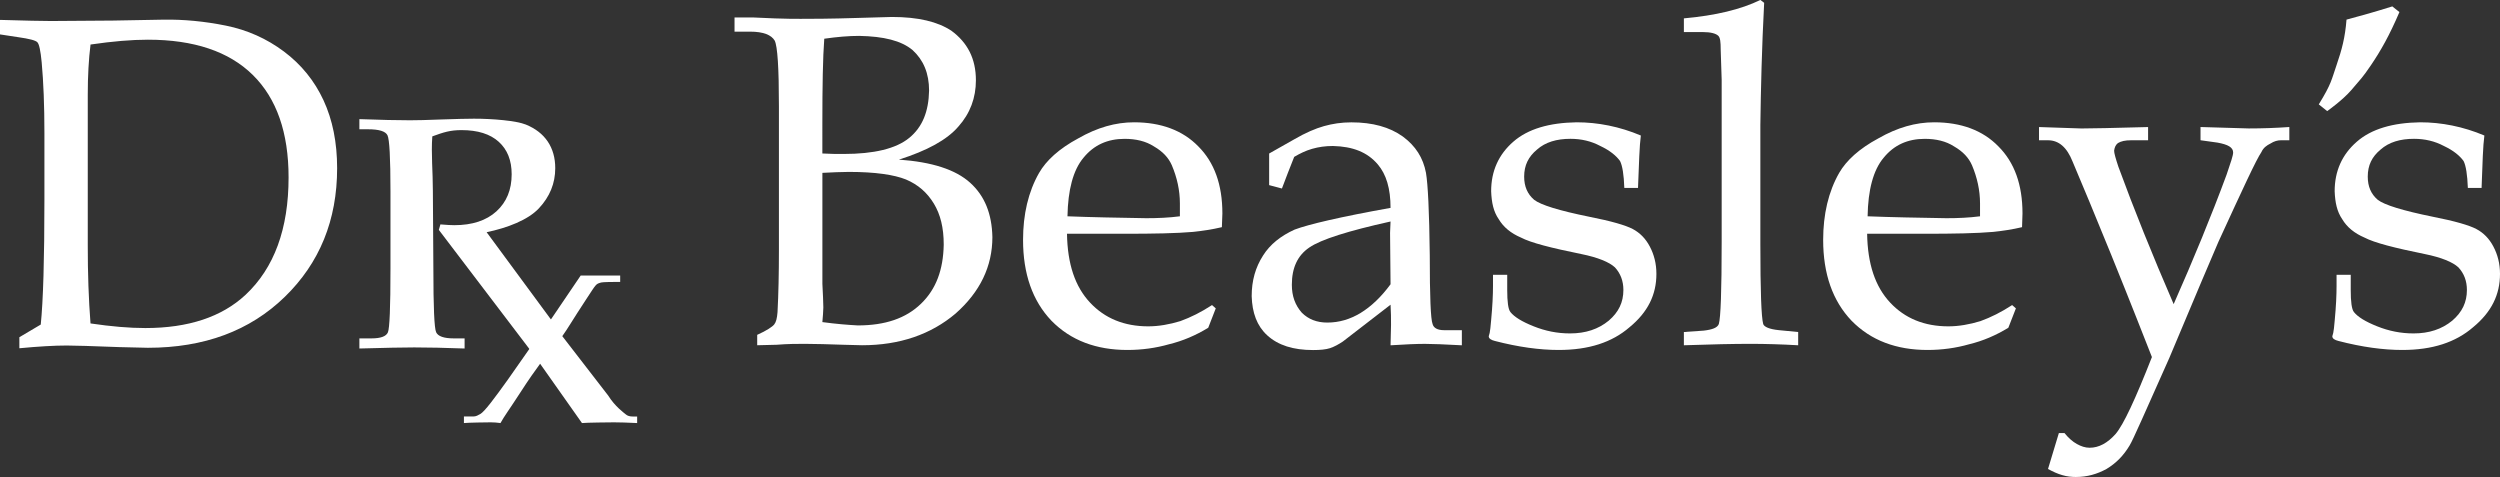
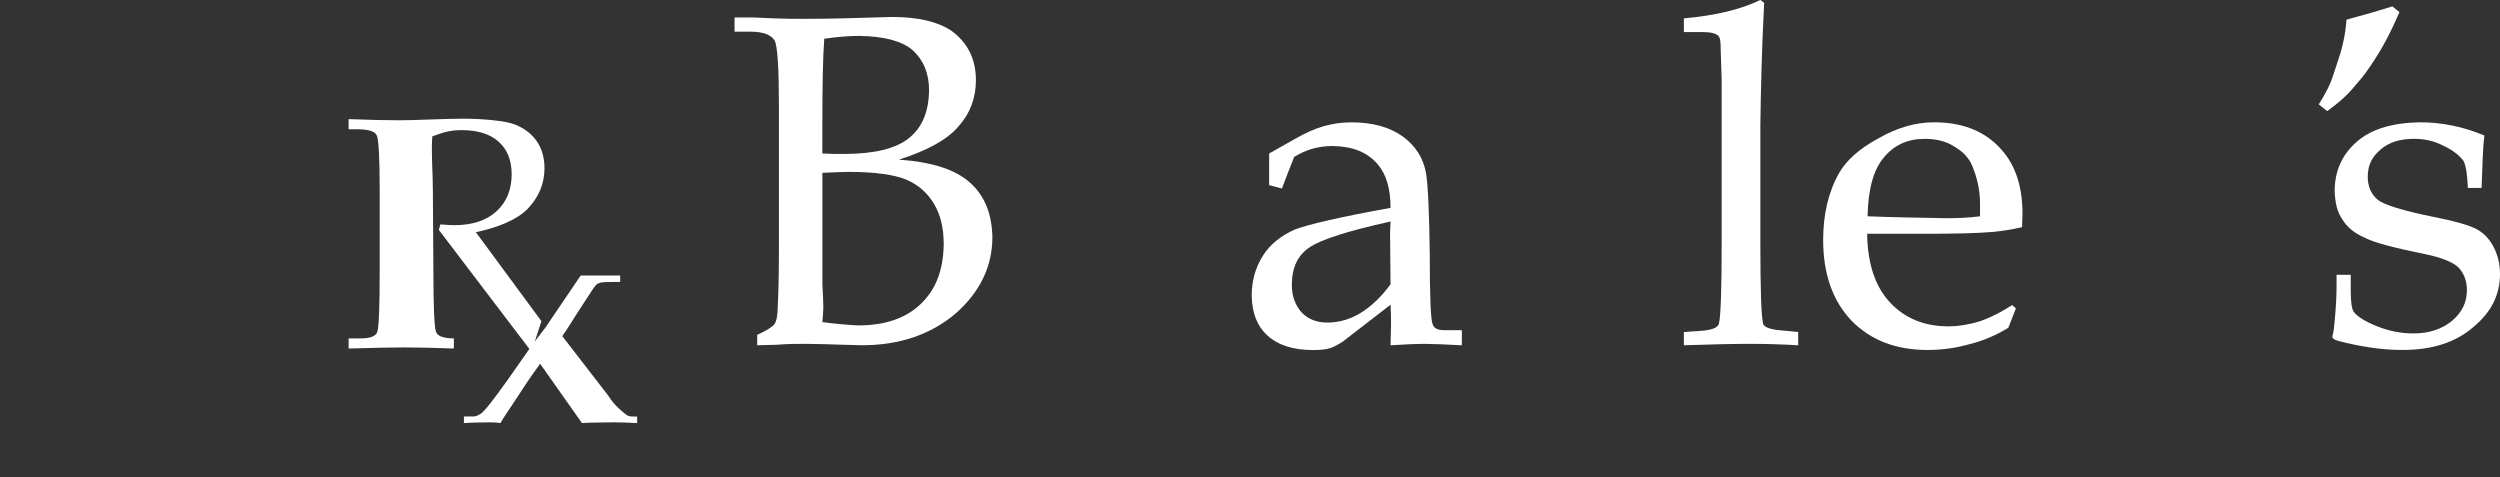
<svg xmlns="http://www.w3.org/2000/svg" enable-background="new 0 0 894.38 170.65" viewBox="0 0 894.38 170.65">
  <rect x="0" y="0" width="894.38" height="170.65" fill="#333333" stroke="none" />
  <g fill="#fff">
-     <path d="m14.58 116.11c.87-8.51 1.31-23.4 1.31-44.65v-23.88c0-9.78-.33-18.22-.98-25.3-.39-4.12-.9-6.51-1.54-7.16-.62-.67-2.9-1.26-6.79-1.81l-6.58-1v-5.19c9.06.27 15.15.4 18.29.4l22.16-.16 18.05-.33c7.26-.11 14.69.6 22.32 2.14 7.64 1.54 14.56 4.63 20.76 9.26 6.2 4.65 10.93 10.47 14.17 17.47 3.24 6.99 4.86 15.09 4.86 24.26 0 18.57-6.25 33.92-18.74 46.06s-28.83 18.2-48.98 18.2l-10.13-.24c-9.94-.38-16.23-.57-18.86-.57-4.45 0-10.1.33-16.97.98v-3.95zm17.8-.4c7.42 1.1 13.95 1.65 19.61 1.65 15.38 0 27.33-3.96 35.84-11.87 10.27-9.61 15.41-23.62 15.41-42.03 0-16.02-4.27-28.25-12.81-36.66-8.54-8.4-21.05-12.6-37.53-12.6-5.77 0-12.61.57-20.51 1.73-.66 5.27-.99 11.26-.99 17.96v53.89c-.01 9.95.31 19.25.98 27.93" />
-     <path d="m190.14 125.83-33.15-43.59.57-1.96c2.23.19 3.88.28 4.96.28 6.42 0 11.45-1.65 15.08-4.95 3.63-3.31 5.45-7.73 5.45-13.27 0-4.96-1.54-8.83-4.62-11.61-3.08-2.79-7.51-4.18-13.31-4.18-4.05 0-6.39.75-10.46 2.24-.46 6.12.2 12.6.2 19.55l.18 27.93c0 13.57.33 21.11.98 22.57.66 1.47 2.77 2.22 6.34 2.22h3.85v3.62c-6.38-.26-13.8-.39-18-.39-3.3 0-10.99.13-19.64.39v-3.62h4.32c3.31 0 5.27-.72 5.88-2.16.62-1.44.92-9.02.92-22.75v-27.75c0-11.92-.36-18.58-1.07-20.01s-3.03-2.14-6.93-2.14h-3.12v-3.63c7.14.28 14.31.41 18.09.41 2.54 0 6.19-.09 10.96-.28 5.53-.19 9.52-.29 11.93-.29 6.66 0 15.13.71 18.57 2.1 3.44 1.41 6.06 3.43 7.85 6.09 1.77 2.65 2.67 5.82 2.67 9.52 0 5.42-1.95 10.2-5.85 14.36-3.89 4.16-11.28 7-18.7 8.54l23.45 31.82" />
+     <path d="m190.14 125.83-33.15-43.59.57-1.96c2.23.19 3.88.28 4.96.28 6.42 0 11.45-1.65 15.08-4.95 3.63-3.31 5.45-7.73 5.45-13.27 0-4.96-1.54-8.83-4.62-11.61-3.08-2.79-7.51-4.18-13.31-4.18-4.05 0-6.39.75-10.46 2.24-.46 6.12.2 12.6.2 19.55l.18 27.93c0 13.57.33 21.11.98 22.57.66 1.47 2.77 2.22 6.34 2.22v3.62c-6.38-.26-13.8-.39-18-.39-3.3 0-10.99.13-19.64.39v-3.62h4.32c3.31 0 5.27-.72 5.88-2.16.62-1.44.92-9.02.92-22.75v-27.75c0-11.92-.36-18.58-1.07-20.01s-3.03-2.14-6.93-2.14h-3.12v-3.63c7.14.28 14.31.41 18.09.41 2.54 0 6.19-.09 10.96-.28 5.53-.19 9.52-.29 11.93-.29 6.66 0 15.13.71 18.57 2.1 3.44 1.41 6.06 3.43 7.85 6.09 1.77 2.65 2.67 5.82 2.67 9.52 0 5.42-1.95 10.2-5.85 14.36-3.89 4.16-11.28 7-18.7 8.54l23.45 31.82" />
    <path d="m195.13 117.18 12.62-18.62h14.12v2.3h-1.45c-1.02 0-4.73.03-5.34.2-2 .57-1.64.36-5.48 6.18-4.97 7.55-6.31 10.05-8.44 13.02l16.42 21.25c2.48 3.98 5.71 6.22 6.3 6.74.58.51 1.41.76 2.5.76h1.56v2.34c-2.87-.17-6.78-.26-8.28-.26s-9.91.09-11.46.26l-14.97-21.22c-1.91 2.63-3.72 5.09-7.21 10.49-3.49 5.41-5.81 8.55-6.97 10.73-1.2-.17-2.35-.26-3.48-.26-1.37 0-8 .09-9.6.26v-2.35h3.38c1.01 0 1.73-.48 2.48-.89 1.51-.83 5.07-5.62 9.85-12.29l8.89-12.69" />
    <path d="m321.58 57.1c11.82.84 20.27 3.55 25.5 8.28 5.24 4.73 7.77 11.15 7.95 19.43 0 10.48-4.39 19.61-13.18 27.37-8.79 7.44-19.94 11.33-33.46 11.33l-6.58-.17c-5.41-.17-9.98-.33-13.86-.33-2.7 0-6.08 0-10.13.33l-6.93.17v-3.72c3.38-1.51 5.4-2.87 6.08-3.71.68-.85 1.01-2.19 1.19-4.4.34-6.43.5-13.84.5-22.29v-51.37c0-13.69-.5-21.47-1.51-23.49-1.19-2.03-4.06-3.21-8.79-3.21h-5.58v-5.07h6.75l7.62.33c4.05.16 7.08.16 9.29.16 3.55 0 10.31 0 20.62-.33l12-.34c9.46 0 16.38 1.69 21.28 4.91 5.75 4.22 8.79 9.96 8.79 17.74 0 6.24-2.03 11.82-6.26 16.55-4.07 4.74-11.16 8.63-21.29 11.83m-27.38-2.19c2.7.17 5.24.17 7.61.17 10.81 0 18.75-1.87 23.47-5.75 4.74-3.88 6.94-9.45 7.1-16.9 0-6.24-2.03-10.97-5.91-14.52-4.06-3.38-10.31-4.9-19.09-5.07-3.72 0-7.78.34-12.5 1.01-.51 6.76-.68 16.9-.68 30.58zm0 60.32c5.07.69 9.29 1.01 12.68 1.19 9.79 0 17.23-2.53 22.63-7.78 5.41-5.23 7.94-12.16 8.11-21.12 0-6.08-1.18-10.81-3.54-14.7-2.36-3.88-5.57-6.75-9.97-8.61-4.22-1.7-10.98-2.71-20.44-2.71-2.88 0-5.91.17-9.46.34v29.22 10.49c.17 3.7.34 6.42.34 8.45-.01 1.52-.19 3.2-.35 5.23" />
-     <path d="m381.72 83.63c.17 10.81 2.88 18.93 8.29 24.67 5.24 5.58 12.16 8.45 20.78 8.45 3.71 0 7.6-.68 11.48-1.87 3.72-1.35 7.44-3.2 11.33-5.74l1.34 1.18-2.69 6.93c-4.4 2.7-9.13 4.73-14.03 5.91-4.73 1.36-9.79 2.04-14.87 2.04-11.15 0-20.28-3.39-27.21-10.48-6.76-7.09-10.14-16.74-10.14-28.9 0-9.12 1.87-17.22 5.75-23.99 2.53-4.39 7.09-8.62 14.02-12.34 6.77-3.88 13.35-5.74 19.94-5.74 9.63 0 17.4 2.87 22.99 8.62 5.74 5.74 8.61 13.69 8.61 23.99l-.18 4.91c-3.54.84-7.1 1.35-10.3 1.69-5.92.51-14.03.67-24.5.67zm.17-6.25c8.45.34 17.92.51 28.21.68 4.06 0 8.11-.17 12.01-.68v-4.57c0-4.73-1.02-9.29-2.88-13.68-1.19-2.71-3.22-4.91-6.42-6.76-2.88-1.86-6.42-2.7-10.48-2.7-6.08 0-10.98 2.19-14.7 6.75-3.71 4.41-5.57 11.5-5.74 20.96" />
    <path d="m454.04 66.23v-5.57-5.74l8.96-5.07c4.06-2.36 7.61-3.88 10.65-4.73 3.03-.85 6.24-1.35 9.8-1.35 7.6 0 13.68 1.69 18.41 5.07 4.57 3.38 7.27 7.6 8.29 13.01.68 4.05 1.18 13.85 1.35 29.4 0 14.86.33 22.99 1.01 24.67.34 1.35 1.69 2.2 4.05 2.2h6.42v5.41c-6.25-.34-10.64-.51-13.18-.51-3.04 0-7.09.17-12.33.51l.17-7.27c0-2.35 0-4.72-.17-7.25l-17.06 13.17c-1.52 1.01-3.05 1.86-4.57 2.37-1.51.49-3.55.68-6.08.68-7.11 0-12.5-1.7-16.39-5.25-3.71-3.37-5.41-8.11-5.58-14.02 0-5.59 1.35-10.3 4.06-14.53 2.53-4.04 6.41-7.08 11.32-9.3 4.89-1.85 16.38-4.56 34.3-7.76 0-6.93-1.53-12-4.56-15.55-3.72-4.39-8.95-6.42-16.05-6.59-2.71 0-5.08.34-7.44 1.01-2.36.68-4.39 1.69-6.42 2.88-1.51 3.88-3.04 7.6-4.39 11.32zm43.43 13.01c-15.22 3.38-24.84 6.41-29.06 9.3-4.22 2.87-6.25 7.27-6.25 13.35 0 4.05 1.18 7.26 3.55 9.96 2.37 2.38 5.41 3.55 9.12 3.55 4.24 0 8.12-1.17 11.82-3.37 3.9-2.38 7.44-5.75 10.82-10.33l-.17-18.4z" />
-     <path d="m539.21 98.33v5.41c0 4.22.34 6.93 1.17 7.93 1.37 1.7 4.06 3.39 8.29 5.07 4.22 1.69 8.45 2.54 13.01 2.54 5.58 0 10.14-1.52 13.84-4.56 3.57-3.05 5.25-6.59 5.25-10.98 0-3.21-1.02-5.92-3.04-8.1-2.02-1.87-6.08-3.55-12-4.75-10.8-2.19-18.08-4.04-21.62-5.91-3.56-1.52-6.25-3.71-7.95-6.59-1.87-2.7-2.54-5.91-2.7-9.98 0-7.26 2.7-13.17 7.94-17.73 5.24-4.57 12.84-6.77 22.64-6.93 7.61 0 15.37 1.52 22.97 4.73-.49 3.72-.67 9.96-1.01 18.75h-4.9c-.16-4.73-.68-7.94-1.53-9.63-1.35-1.86-3.54-3.72-7.1-5.4-3.2-1.7-6.75-2.54-10.64-2.54-4.9 0-8.96 1.17-12 3.88-3.03 2.53-4.56 5.58-4.56 9.64 0 3.55 1.19 6.25 3.55 8.28 2.36 1.86 8.95 3.89 19.77 6.09 7.77 1.52 13.01 3.04 15.55 4.39 2.53 1.35 4.56 3.37 6.08 6.25 1.51 2.86 2.36 6.09 2.36 9.8 0 7.44-3.04 13.68-9.63 19.09-6.25 5.4-14.53 8.12-25.35 8.12-6.76 0-14.36-1.03-22.8-3.22-1.36-.34-2.2-.85-2.2-1.69l.33-1.19c.17-.83.33-2.19.51-4.39.5-5.23.68-9.29.68-12.49v-3.9h5.09z" />
    <path d="m631.13 1.01c-.84 16.22-1.18 30.59-1.36 43.76v42.41c0 16.9.35 26.36 1.02 28.74.33 1.01 2.19 1.85 5.58 2.19l6.93.67v4.74c-5.92-.34-11.66-.51-17.07-.51-6.08 0-14.03.17-23.82.51v-4.74l7.1-.5c3.03-.35 4.9-1.02 5.4-2.36.67-2.2 1.02-12.01 1.02-29.41v-42.07-15.89l-.35-10.82c0-2.7-.16-4.22-.84-4.9-.85-.84-2.7-1.36-5.58-1.36h-6.75v-4.9c11.33-1.01 20.45-3.21 27.37-6.59z" />
    <path d="m667.97 83.63c.17 10.81 2.88 18.93 8.28 24.67 5.24 5.58 12.16 8.45 20.78 8.45 3.72 0 7.6-.68 11.48-1.87 3.73-1.35 7.44-3.2 11.33-5.74l1.35 1.18-2.7 6.93c-4.4 2.7-9.13 4.73-14.03 5.91-4.73 1.36-9.79 2.04-14.87 2.04-11.15 0-20.28-3.39-27.21-10.48-6.76-7.09-10.14-16.74-10.14-28.9 0-9.12 1.87-17.22 5.74-23.99 2.54-4.39 7.1-8.62 14.03-12.34 6.77-3.88 13.35-5.74 19.94-5.74 9.63 0 17.4 2.87 22.98 8.62 5.75 5.74 8.62 13.69 8.62 23.99l-.16 4.91c-3.54.84-7.09 1.35-10.31 1.69-5.91.51-14.02.67-24.48.67zm.17-6.25c8.45.34 17.92.51 28.21.68 4.07 0 8.11-.17 12.01-.68v-4.57c0-4.73-1.02-9.29-2.87-13.68-1.19-2.71-3.22-4.91-6.43-6.76-2.87-1.86-6.42-2.7-10.47-2.7-6.09 0-10.99 2.19-14.7 6.75-3.73 4.41-5.59 11.5-5.75 20.96" />
-     <path d="m732.68 167.78 3.88-12.84h2.03c1.35 1.69 2.87 3.05 4.4 3.89 1.51.85 3.03 1.35 4.56 1.35 3.37 0 6.41-1.69 9.29-4.9 2.87-3.38 7.1-12.5 13.01-27.54-2.54-6.42-7.26-18.59-14.53-36.5l-7.77-18.93-6.09-14.53c-2.02-5.06-4.9-7.6-8.79-7.6h-3.21v-4.73c5.75.17 10.64.34 15.21.51 3.38 0 11.32-.17 23.81-.51v4.73h-6.07c-2.19 0-3.56.33-4.73 1.01-.84.68-1.18 1.52-1.35 2.71 0 .84.51 2.7 1.52 5.74 5.57 15.21 12.17 31.6 19.78 49.16 7.09-16.04 13.5-31.59 18.93-46.3 1.51-4.39 2.35-6.92 2.35-7.93 0-1.86-1.86-2.87-5.58-3.55l-6.09-.85v-4.73c6.42.17 12.18.34 17.24.51 4.9 0 9.64-.17 14.53-.51v4.73h-2.87c-1.36 0-2.54.33-3.9 1.19-1.34.67-2.53 1.51-3.21 3.04-1.86 2.7-6.77 13.35-15.38 32.1-2.18 5.07-8.11 18.93-17.58 41.57-8.44 18.92-13.01 29.4-14.18 31.26-2.2 3.71-4.91 6.41-8.28 8.44-3.38 1.85-6.94 2.87-10.98 2.87-1.53 0-3.21-.17-4.9-.68-1.68-.49-3.18-1.17-5.05-2.18" />
    <path d="m841.15 32.27c3.63-4.28 3.94-4.34 7.08-8.97 3.53-5.21 6.63-10.7 10.17-18.98l-2.54-2.03c-5.91 1.86-11.32 3.39-16.39 4.73-.5 6.43-1.68 10.79-3.54 16.2-1.86 5.4-1.81 6.68-6.38 14.12l3.01 2.41c.01 0 5.56-3.95 8.59-7.48z" />
    <path d="m840.98 98.33v5.41c0 4.22.33 6.93 1.17 7.93 1.36 1.7 4.07 3.39 8.28 5.07 4.23 1.69 8.46 2.54 13.02 2.54 5.57 0 10.13-1.52 13.84-4.56 3.56-3.05 5.25-6.59 5.25-10.98 0-3.21-1.02-5.92-3.05-8.1-2.02-1.87-6.07-3.55-12-4.75-10.81-2.19-18.06-4.04-21.61-5.91-3.56-1.52-6.26-3.71-7.96-6.59-1.85-2.7-2.53-5.91-2.69-9.98 0-7.26 2.69-13.17 7.94-17.73 5.24-4.57 12.85-6.77 22.64-6.93 7.61 0 15.38 1.52 22.98 4.73-.51 3.72-.67 9.96-1 18.75h-4.91c-.18-4.73-.68-7.94-1.53-9.63-1.35-1.86-3.54-3.72-7.09-5.4-3.21-1.7-6.77-2.54-10.64-2.54-4.91 0-8.95 1.17-12 3.88-3.04 2.53-4.55 5.58-4.55 9.64 0 3.55 1.18 6.25 3.55 8.28 2.36 1.86 8.96 3.89 19.77 6.09 7.77 1.52 13.01 3.04 15.54 4.39 2.54 1.35 4.56 3.37 6.08 6.25 1.51 2.86 2.37 6.09 2.37 9.8 0 7.44-3.05 13.68-9.64 19.09-6.25 5.4-14.53 8.12-25.35 8.12-6.76 0-14.36-1.03-22.8-3.22-1.35-.34-2.2-.85-2.2-1.69l.33-1.19c.18-.83.34-2.19.52-4.39.5-5.23.67-9.29.67-12.49v-3.9h5.07z" />
  </g>
</svg>